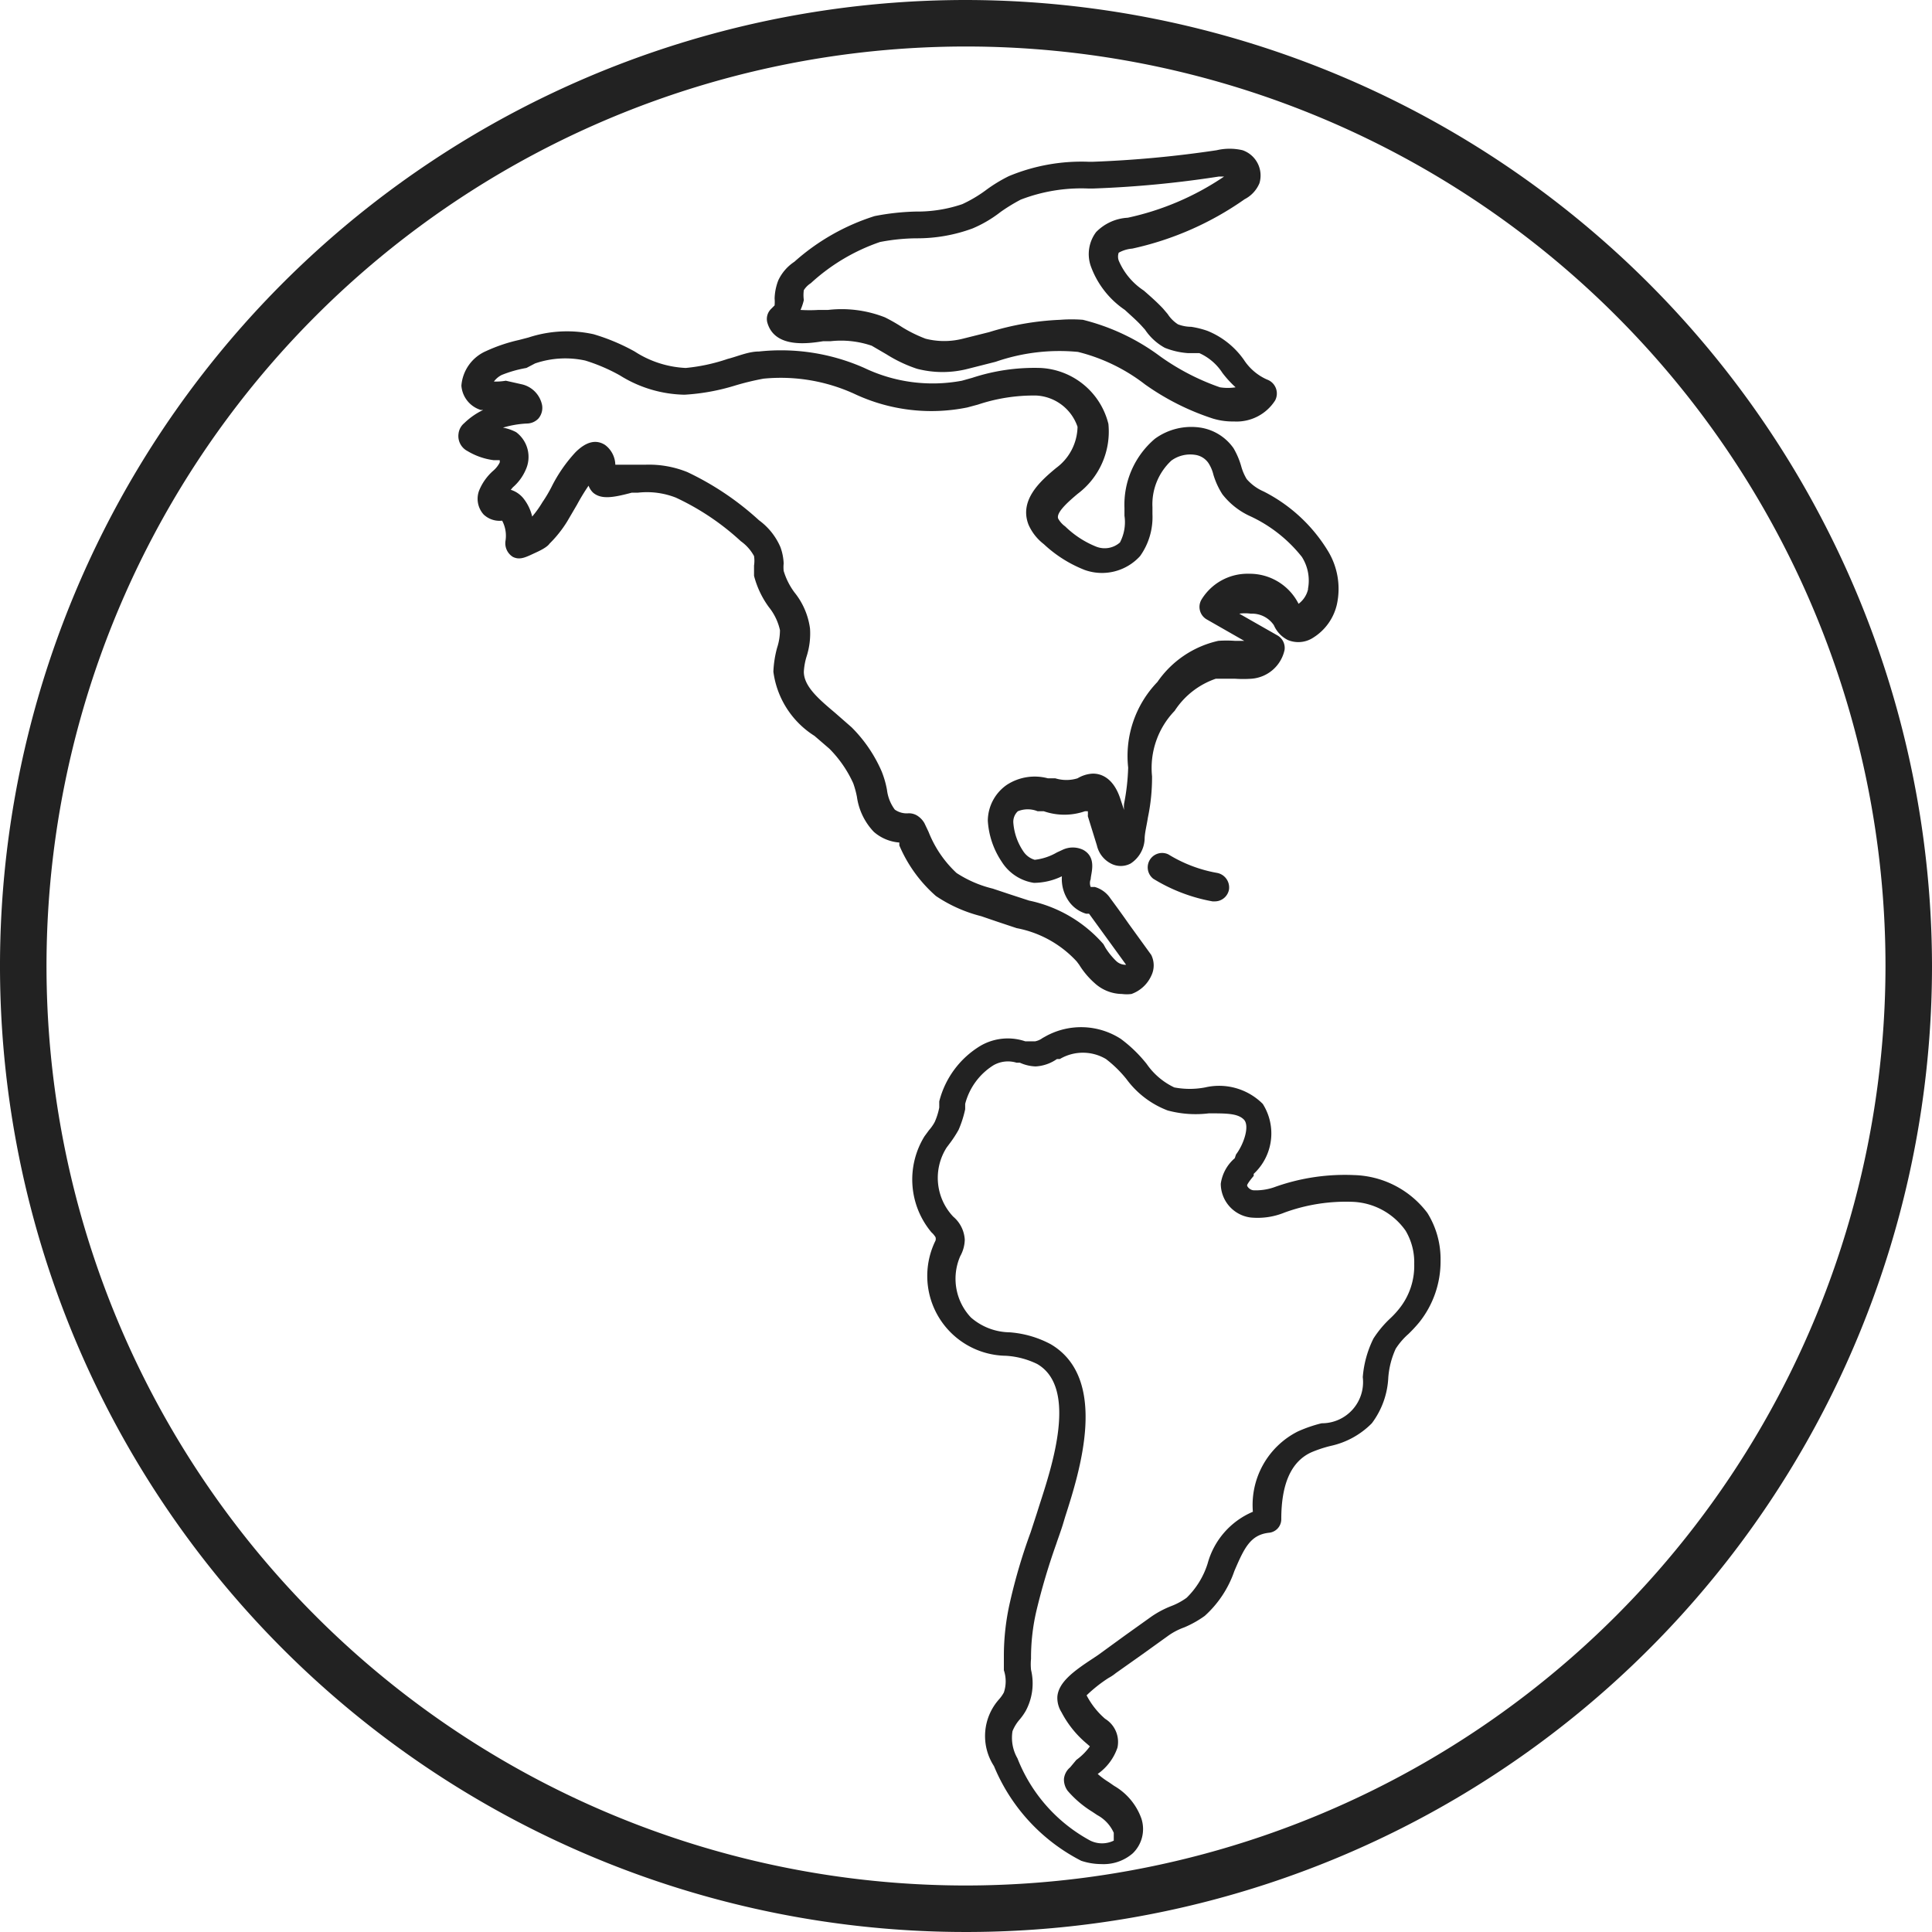
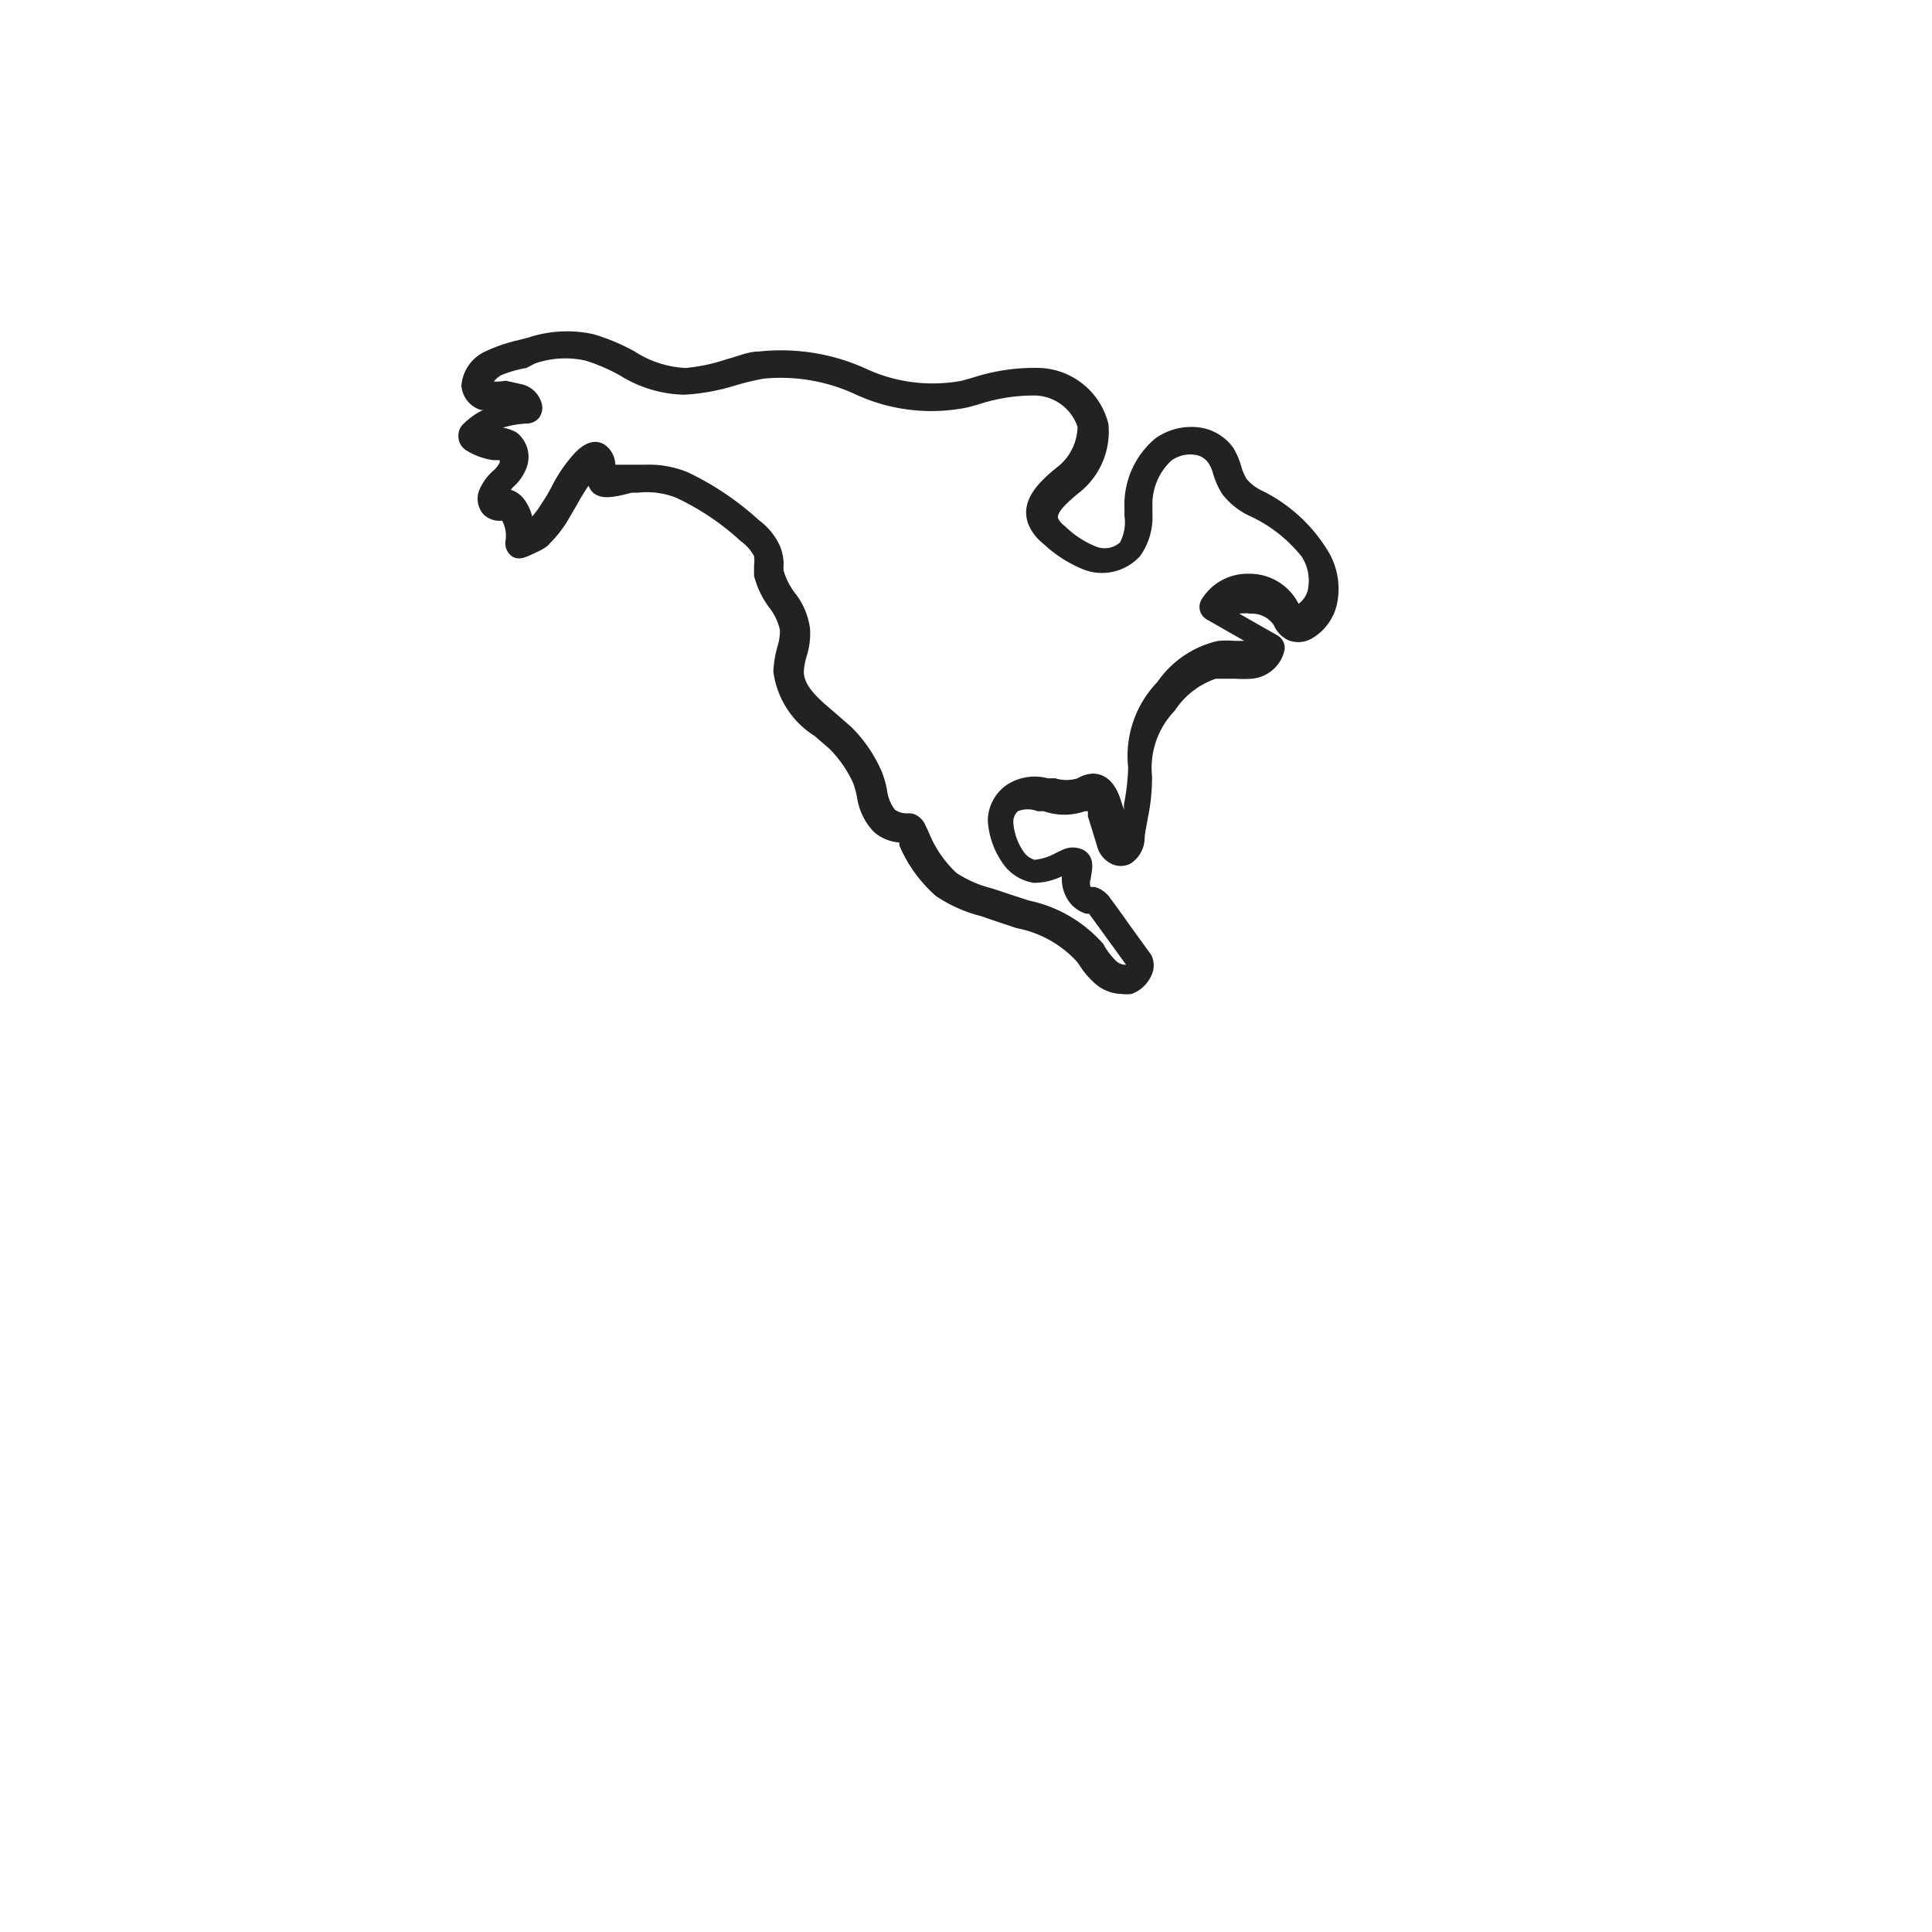
<svg xmlns="http://www.w3.org/2000/svg" id="Ebene_1" data-name="Ebene 1" width="46.94" height="46.94" viewBox="0 0 46.94 46.94">
  <defs />
  <defs>
    <style>.cls-1{fill:#222}</style>
  </defs>
  <path d="M30.7 12a1.15 1.15 0 01-.41-.3 1.22 1.22 0 01-.13-.3 1.89 1.89 0 00-.19-.45 1.21 1.21 0 00-.8-.5 1.5 1.5 0 00-1.11.27 2.1 2.1 0 00-.74 1.68v.19a1.06 1.06 0 01-.11.65.56.56 0 01-.58.1 2.31 2.31 0 01-.75-.49.58.58 0 01-.17-.19c-.06-.15.27-.43.47-.6a1.89 1.89 0 00.75-1.7A1.79 1.79 0 0025.28 9a4.84 4.84 0 00-1.66.24l-.25.07A3.85 3.85 0 0121 9a5 5 0 00-2.56-.4c-.26 0-.52.12-.76.18a4.44 4.44 0 01-1.02.22 2.49 2.49 0 01-1.24-.4 4.91 4.91 0 00-1-.42 3 3 0 00-1.58.08l-.23.06a4 4 0 00-.8.27 1 1 0 00-.6.84.67.67 0 00.47.59h.06a1.72 1.72 0 00-.46.32.39.39 0 00-.14.26.41.41 0 00.22.42 1.64 1.64 0 00.63.22h.15a.15.15 0 010 .06.66.66 0 01-.16.2 1.29 1.29 0 00-.34.48.57.57 0 00.11.58.56.56 0 00.45.15.78.78 0 01.08.5.39.39 0 00.18.38c.18.09.33 0 .57-.11s.3-.18.32-.21a2.9 2.9 0 00.43-.54l.24-.41a5.11 5.11 0 01.28-.46.45.45 0 00.11.17c.2.17.49.12.94 0h.15a1.93 1.93 0 01.92.12A6.15 6.15 0 0118 13.21a1.07 1.07 0 01.32.36.75.75 0 010 .23v.25a2.23 2.23 0 00.36.76 1.36 1.36 0 01.27.56 1.38 1.38 0 01-.07.43 2.61 2.61 0 00-.09.58 2.18 2.18 0 001 1.56l.36.31a2.87 2.87 0 01.58.84 2.22 2.22 0 01.09.33 1.54 1.54 0 00.41.85 1.06 1.06 0 00.62.26v.07a3.4 3.4 0 00.89 1.23 3.5 3.5 0 001.1.49l.38.13.48.16a2.65 2.65 0 011.46.81l.06.08a2 2 0 00.38.45 1 1 0 00.66.26.91.91 0 00.23 0 .84.84 0 00.48-.44.57.57 0 000-.51l-.55-.76c-.18-.26-.41-.57-.44-.61a.68.68 0 00-.38-.28h-.1a.25.25 0 010-.19c0-.13.16-.52-.18-.71a.58.58 0 00-.51 0l-.13.06a1.38 1.38 0 01-.54.18.5.5 0 01-.28-.21 1.43 1.43 0 01-.24-.69.35.35 0 01.11-.28.64.64 0 01.48 0h.15a1.53 1.53 0 001 0h.07a.83.83 0 010 .12l.22.71a.66.66 0 00.34.44.51.51 0 00.48 0 .75.75 0 00.34-.59c0-.15.05-.33.08-.53a4.72 4.72 0 00.1-1 2 2 0 01.55-1.59 1.94 1.94 0 011-.78H30a2.91 2.91 0 00.41 0 .89.89 0 00.8-.7.35.35 0 00-.17-.35l-.93-.53a1 1 0 01.28 0 .64.64 0 01.56.28.72.72 0 00.34.36.66.66 0 00.62-.06 1.29 1.29 0 00.57-.8 1.77 1.77 0 00-.22-1.31A3.88 3.88 0 0030.7 12zm1.08 2.38a.61.61 0 01-.23.35 1.33 1.33 0 00-1.2-.73 1.31 1.31 0 00-1.16.63.35.35 0 00.13.48l.91.52H30a2.74 2.74 0 00-.4 0 2.44 2.44 0 00-1.48 1 2.59 2.59 0 00-.71 2.08 5.26 5.26 0 01-.1.88.77.77 0 000 .15l-.08-.24c-.19-.62-.57-.66-.73-.64a.8.8 0 00-.32.11.92.92 0 01-.54 0h-.18a1.24 1.24 0 00-1 .16A1.07 1.07 0 0024 20a2 2 0 00.34 1 1.12 1.12 0 00.78.51 1.58 1.58 0 00.68-.16.94.94 0 00.2.65.79.79 0 00.39.26h.07l.45.62.45.62a.33.33 0 01-.24-.09 1.72 1.72 0 01-.26-.32l-.05-.09A3.29 3.29 0 0025 21.94l-.46-.15-.42-.14a2.82 2.82 0 01-.88-.38 2.73 2.73 0 01-.68-1l-.1-.21a.52.52 0 00-.17-.18.38.38 0 00-.22-.06.5.5 0 01-.33-.09 1 1 0 01-.19-.48 2.32 2.32 0 00-.13-.45 3.45 3.45 0 00-.73-1.07l-.4-.35c-.39-.33-.76-.64-.76-1a1.54 1.54 0 01.07-.38 1.82 1.82 0 00.08-.67 1.77 1.77 0 00-.38-.88 1.69 1.69 0 01-.26-.52.9.9 0 010-.18 1.29 1.29 0 00-.08-.4 1.58 1.58 0 00-.52-.65 7 7 0 00-1.74-1.17 2.49 2.49 0 00-1-.18h-.75a.62.62 0 00-.25-.48q-.33-.21-.72.18a3.61 3.61 0 00-.58.84 3.28 3.28 0 01-.22.37 2.53 2.53 0 01-.25.35 1.12 1.12 0 00-.22-.45.64.64 0 00-.3-.2l.05-.06a1.18 1.18 0 00.31-.42.75.75 0 00-.23-.92 1.11 1.11 0 00-.32-.11 2.43 2.43 0 01.58-.1.39.39 0 00.28-.12.4.4 0 00.09-.33.65.65 0 00-.48-.5l-.4-.09a1.42 1.42 0 01-.29.02.53.53 0 01.19-.16 2.92 2.92 0 01.6-.17l.21-.11a2.27 2.27 0 011.22-.07 4.34 4.34 0 01.84.36 3.06 3.06 0 001.57.47 5.18 5.18 0 001.22-.22 6.46 6.46 0 01.7-.17 4.3 4.3 0 012.21.37 4.39 4.39 0 002.74.33l.26-.07a4.28 4.28 0 011.42-.22 1.12 1.12 0 011 .76 1.27 1.27 0 01-.52 1c-.36.3-.91.77-.67 1.38a1.21 1.21 0 00.37.47 3.11 3.11 0 001 .63 1.25 1.25 0 001.34-.34 1.63 1.63 0 00.3-1.02v-.17a1.45 1.45 0 01.46-1.13.78.78 0 01.57-.14.47.47 0 01.33.2.91.91 0 01.12.28 1.85 1.85 0 00.22.48 1.8 1.8 0 00.65.52 3.45 3.45 0 011.28 1 1.07 1.07 0 01.15.77z" class="cls-1" transform="translate(0 -.06)" />
-   <path d="M20 8.35h.18a2.31 2.31 0 011 .11l.36.21a3.37 3.37 0 00.74.35 2.47 2.47 0 001.24 0l.67-.17a4.73 4.73 0 012-.24 4.39 4.39 0 011.63.79 6.09 6.09 0 001.65.83 1.66 1.66 0 00.51.07 1.11 1.11 0 001-.51.36.36 0 00-.2-.51 1.3 1.3 0 01-.56-.48 2 2 0 00-.88-.7 2.17 2.17 0 00-.4-.1.91.91 0 01-.32-.06.84.84 0 01-.25-.25l-.11-.13c-.15-.16-.31-.3-.47-.44a1.64 1.64 0 01-.61-.73.29.29 0 010-.19.81.81 0 01.33-.1 7.53 7.53 0 002.73-1.2.77.77 0 00.36-.39.65.65 0 00-.41-.8 1.38 1.38 0 00-.63 0 26.88 26.88 0 01-3 .28h-.12a4.59 4.59 0 00-1.93.35 3.62 3.62 0 00-.57.35 3.27 3.27 0 01-.56.33 3.39 3.39 0 01-1.13.18 5.89 5.89 0 00-1 .11 5.34 5.34 0 00-1.95 1.11 1.1 1.1 0 00-.39.45 1.32 1.32 0 00-.09.44 1.09 1.09 0 010 .17l-.09.09a.34.34 0 00-.08.35c.19.6.98.49 1.35.43zm-.47-1a.85.85 0 010-.24.55.55 0 01.17-.17 4.76 4.76 0 011.68-1 4.85 4.85 0 01.88-.09 3.88 3.88 0 001.37-.24 3 3 0 00.68-.4 4.3 4.3 0 01.49-.3 4.1 4.1 0 011.64-.27h.12a25.81 25.81 0 003.05-.29h.13a6.68 6.68 0 01-2.34 1 1.16 1.16 0 00-.77.35.89.89 0 00-.13.82 2.18 2.18 0 00.83 1.07c.14.13.28.25.4.38l.09.1a1.37 1.37 0 00.48.44 1.86 1.86 0 00.57.13h.27a1.3 1.3 0 01.56.48 2.6 2.6 0 00.32.35 1.23 1.23 0 01-.38 0 5.73 5.73 0 01-1.45-.75 5.26 5.26 0 00-1.88-.89 3.48 3.48 0 00-.55 0 6.75 6.75 0 00-1.73.3l-.64.16a1.84 1.84 0 01-.9 0 3.33 3.33 0 01-.57-.28 4.19 4.19 0 00-.42-.24 2.88 2.88 0 00-1.38-.18h-.23a3.62 3.62 0 01-.44 0 1.34 1.34 0 00.08-.24zM29.58 21.27a3.37 3.37 0 01-1.19-.45.35.35 0 00-.37.59 4.14 4.14 0 001.44.55h.06a.35.35 0 00.34-.29.36.36 0 00-.28-.4z" class="cls-1" transform="translate(0 -.06)" />
-   <path d="M23.47.06a23.47 23.47 0 1023.47 23.47A23.5 23.5 0 0023.47.06zm0 45.81a22.34 22.34 0 1122.34-22.34 22.36 22.36 0 01-22.34 22.34z" class="cls-1" transform="translate(0 -.06)" />
-   <path d="M32.9 28.61a5.06 5.06 0 00-1.9.28 1.37 1.37 0 01-.53.09c-.1 0-.17-.09-.17-.12s.09-.15.16-.23v-.05a1.34 1.34 0 00.22-1.7 1.5 1.5 0 00-1.4-.4 2 2 0 01-.75 0 1.7 1.7 0 01-.67-.57 3.32 3.32 0 00-.63-.61 1.78 1.78 0 00-1.81-.07l-.09.05a.45.45 0 01-.18.08h-.24a1.32 1.32 0 00-1.09.11 2.21 2.21 0 00-1 1.35v.15a1.6 1.6 0 01-.11.35 1.05 1.05 0 01-.14.2l-.11.15a2 2 0 00.17 2.33.53.53 0 01.1.12.15.15 0 010 .08 1.94 1.94 0 001.71 2.8 2 2 0 01.76.2c1 .58.35 2.51.05 3.44l-.06.19-.15.46a13.7 13.7 0 00-.5 1.69 5.85 5.85 0 00-.15 1.31v.35a.85.85 0 010 .54.88.88 0 01-.12.17 1.34 1.34 0 00-.12 1.62 4.52 4.52 0 002.12 2.3 1.57 1.57 0 00.49.08 1.08 1.08 0 00.76-.26.82.82 0 00.21-.85 1.5 1.5 0 00-.66-.79l-.13-.09a1.89 1.89 0 01-.27-.2 1.29 1.29 0 00.48-.64.66.66 0 00-.3-.7 1.93 1.93 0 01-.45-.57 3.49 3.49 0 01.53-.42 1.11 1.11 0 00.18-.12l.65-.46.64-.46a1.6 1.6 0 01.37-.19 2.51 2.51 0 00.5-.28 2.6 2.6 0 00.72-1.09c.24-.56.39-.88.84-.93a.33.33 0 00.3-.33c0-.84.23-1.39.72-1.62a3 3 0 01.48-.16 2 2 0 001-.55 2 2 0 00.4-1.11 2.05 2.05 0 01.18-.7 1.7 1.7 0 01.31-.36 3.45 3.45 0 00.26-.28 2.37 2.37 0 00.52-1.5 2.12 2.12 0 00-.32-1.16 2.31 2.31 0 00-1.78-.92zm1.1 3.24a2.19 2.19 0 01-.21.23 2.59 2.59 0 00-.42.5 2.55 2.55 0 00-.26.94 1 1 0 01-1 1.12 3.32 3.32 0 00-.58.2 2 2 0 00-1.09 1.95 1.91 1.91 0 00-1.1 1.26 2 2 0 01-.51.83 1.61 1.61 0 01-.37.2 2.33 2.33 0 00-.49.26l-.63.45-.66.48-.15.1c-.44.29-.81.56-.84.91a.65.65 0 00.1.38 2.5 2.5 0 00.61.76l.08.07a1.47 1.47 0 01-.33.33L26 43a.42.42 0 00-.15.28.46.46 0 00.09.29 2.58 2.58 0 00.6.51l.12.08a.91.91 0 01.4.43v.19a.65.65 0 01-.57 0 3.88 3.88 0 01-1.77-2 1 1 0 01-.12-.66 1 1 0 01.18-.29 1.43 1.43 0 00.14-.2 1.41 1.41 0 00.13-1 1.39 1.39 0 010-.27 5 5 0 01.13-1.16 15.77 15.77 0 01.48-1.62c.05-.15.11-.31.16-.47l.06-.2c.35-1.09 1.07-3.35-.35-4.19a2.51 2.51 0 00-1-.29 1.46 1.46 0 01-.94-.36 1.37 1.37 0 01-.26-1.49.86.86 0 00.11-.4.79.79 0 00-.28-.56 1.37 1.37 0 01-.16-1.68l.09-.12a2.79 2.79 0 00.2-.31 2.63 2.63 0 00.16-.5v-.13a1.57 1.57 0 01.69-.94.71.71 0 01.56-.06h.08a1 1 0 00.38.09 1 1 0 00.52-.18h.07a1.1 1.1 0 011.12 0 2.87 2.87 0 01.5.49 2.22 2.22 0 001 .76 2.62 2.62 0 001 .07c.43 0 .7 0 .85.15s0 .6-.19.85l-.03.09a1 1 0 00-.34.62.83.83 0 00.72.82 1.73 1.73 0 00.83-.12 4.35 4.35 0 011.66-.26 1.65 1.65 0 011.28.7 1.5 1.5 0 01.21.81 1.66 1.66 0 01-.36 1.08z" class="cls-1" transform="translate(0 -.06)" />
</svg>